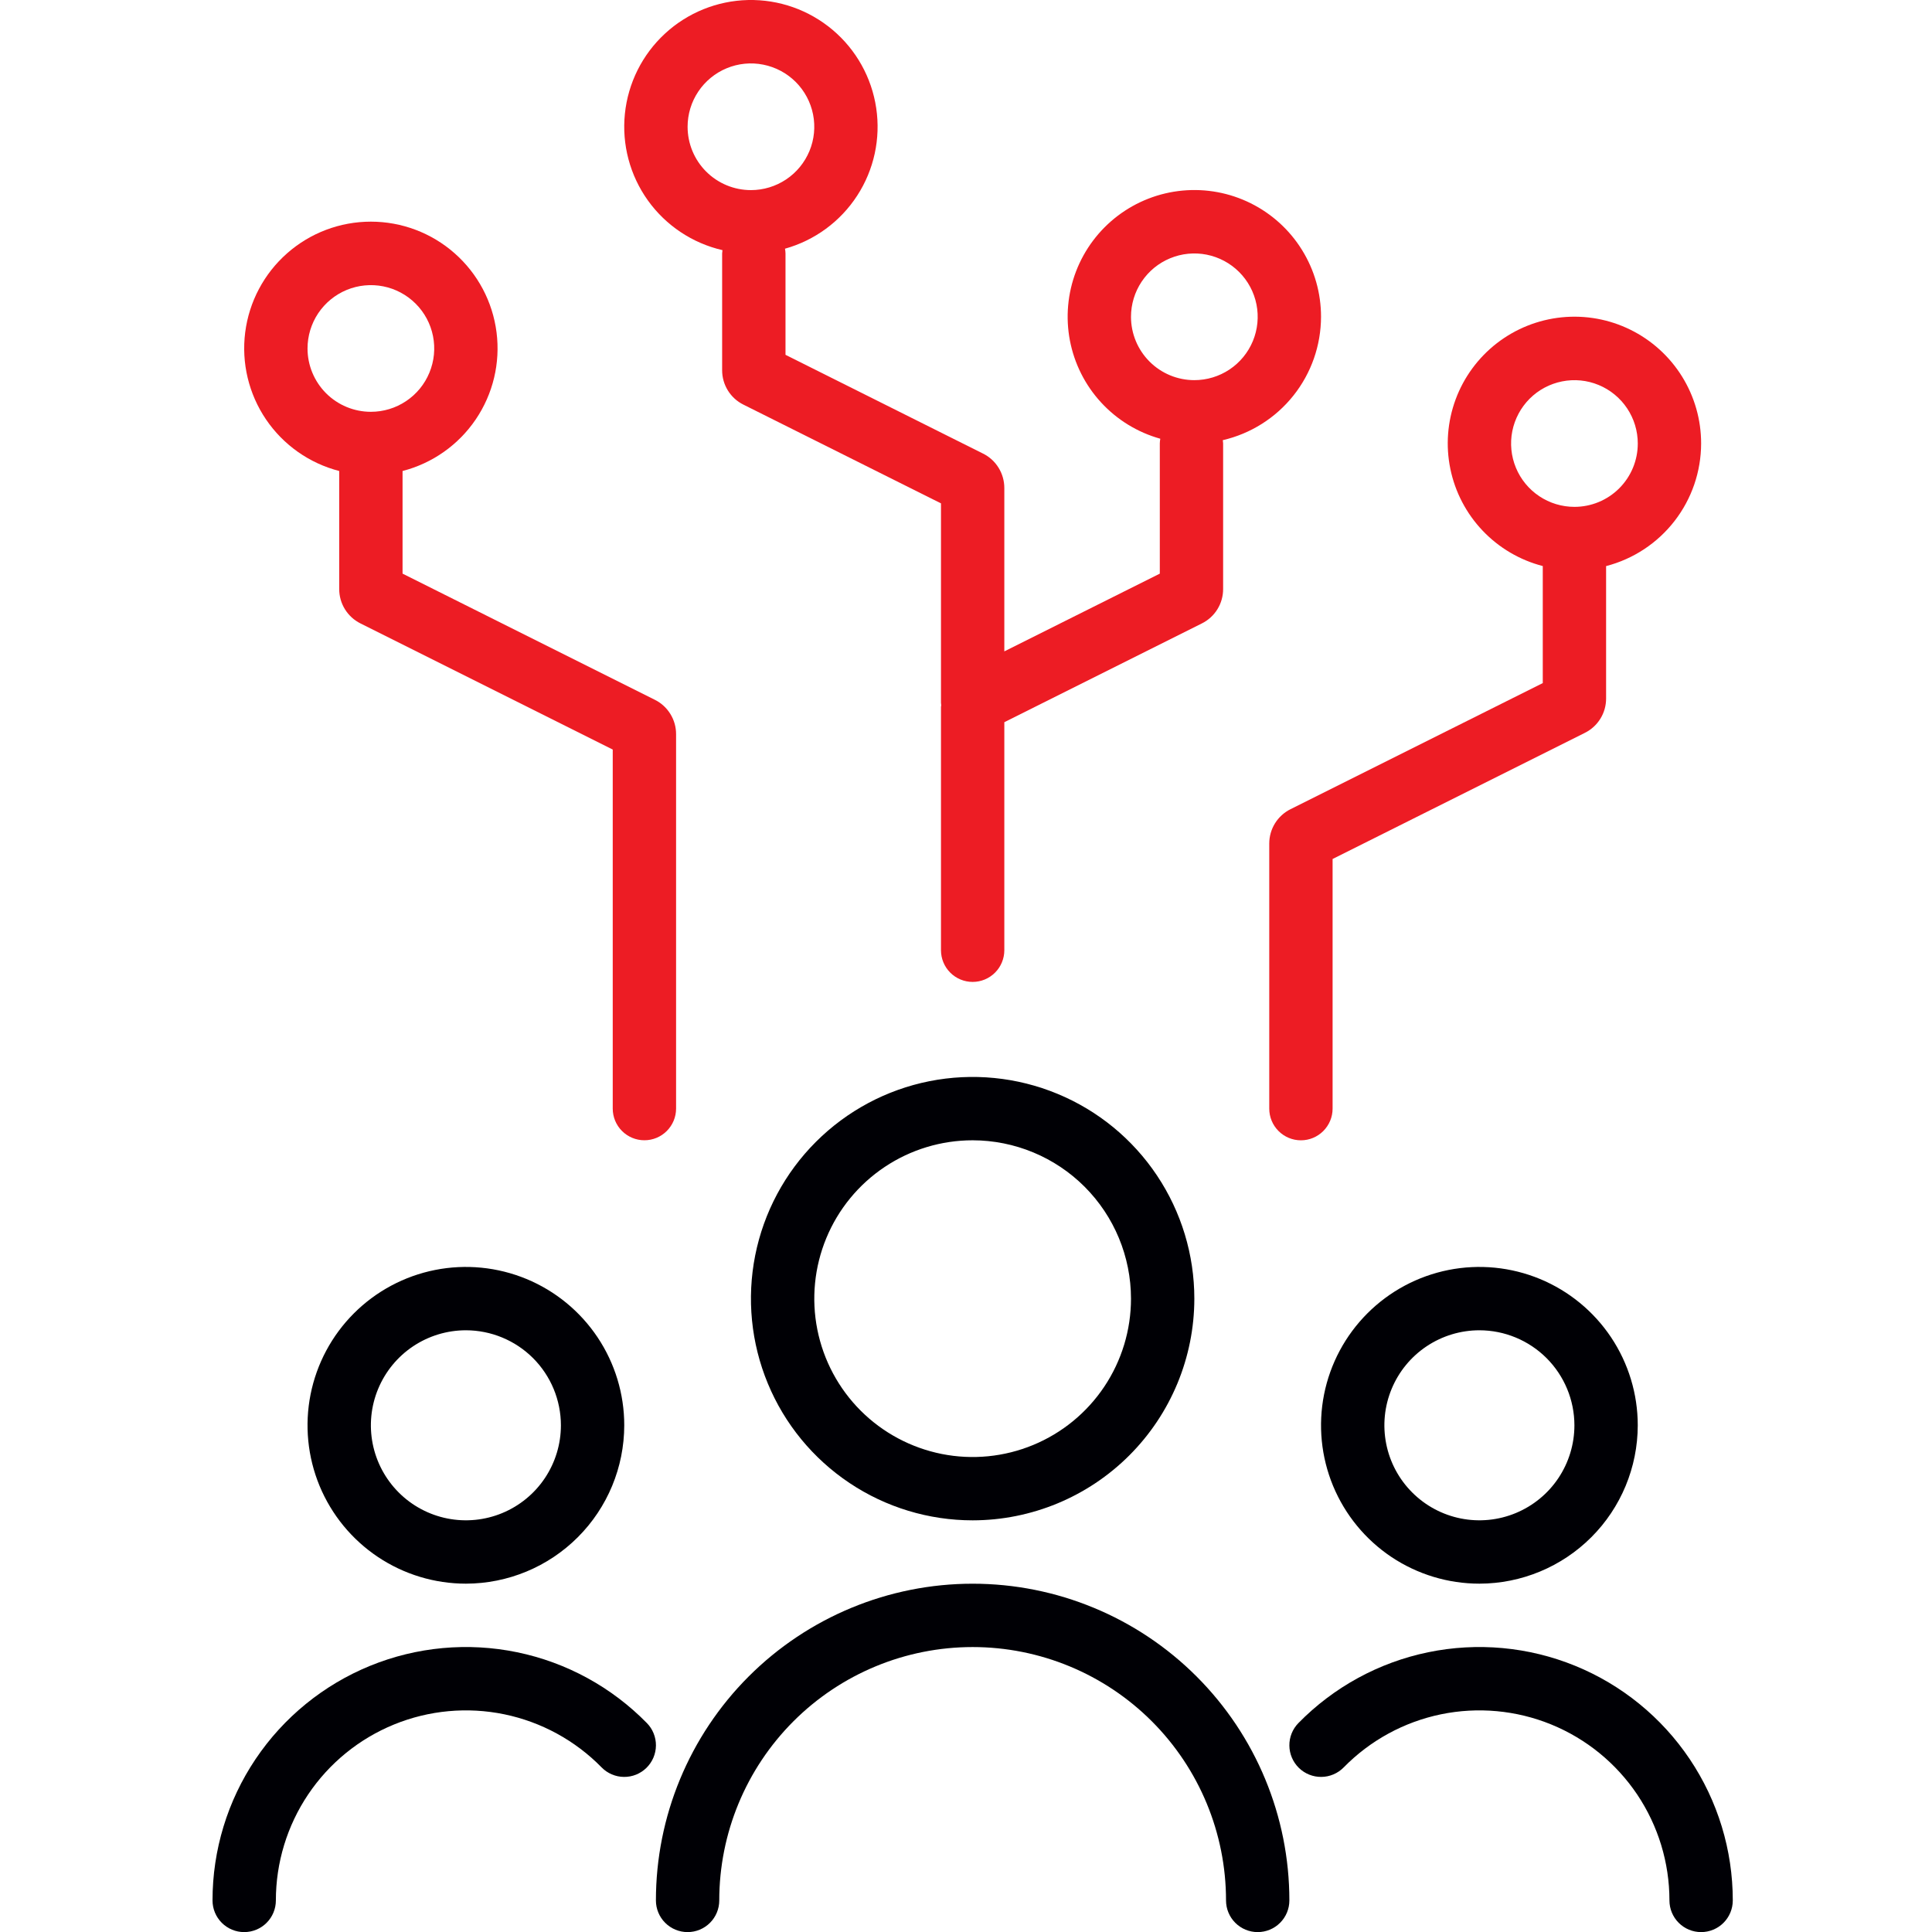
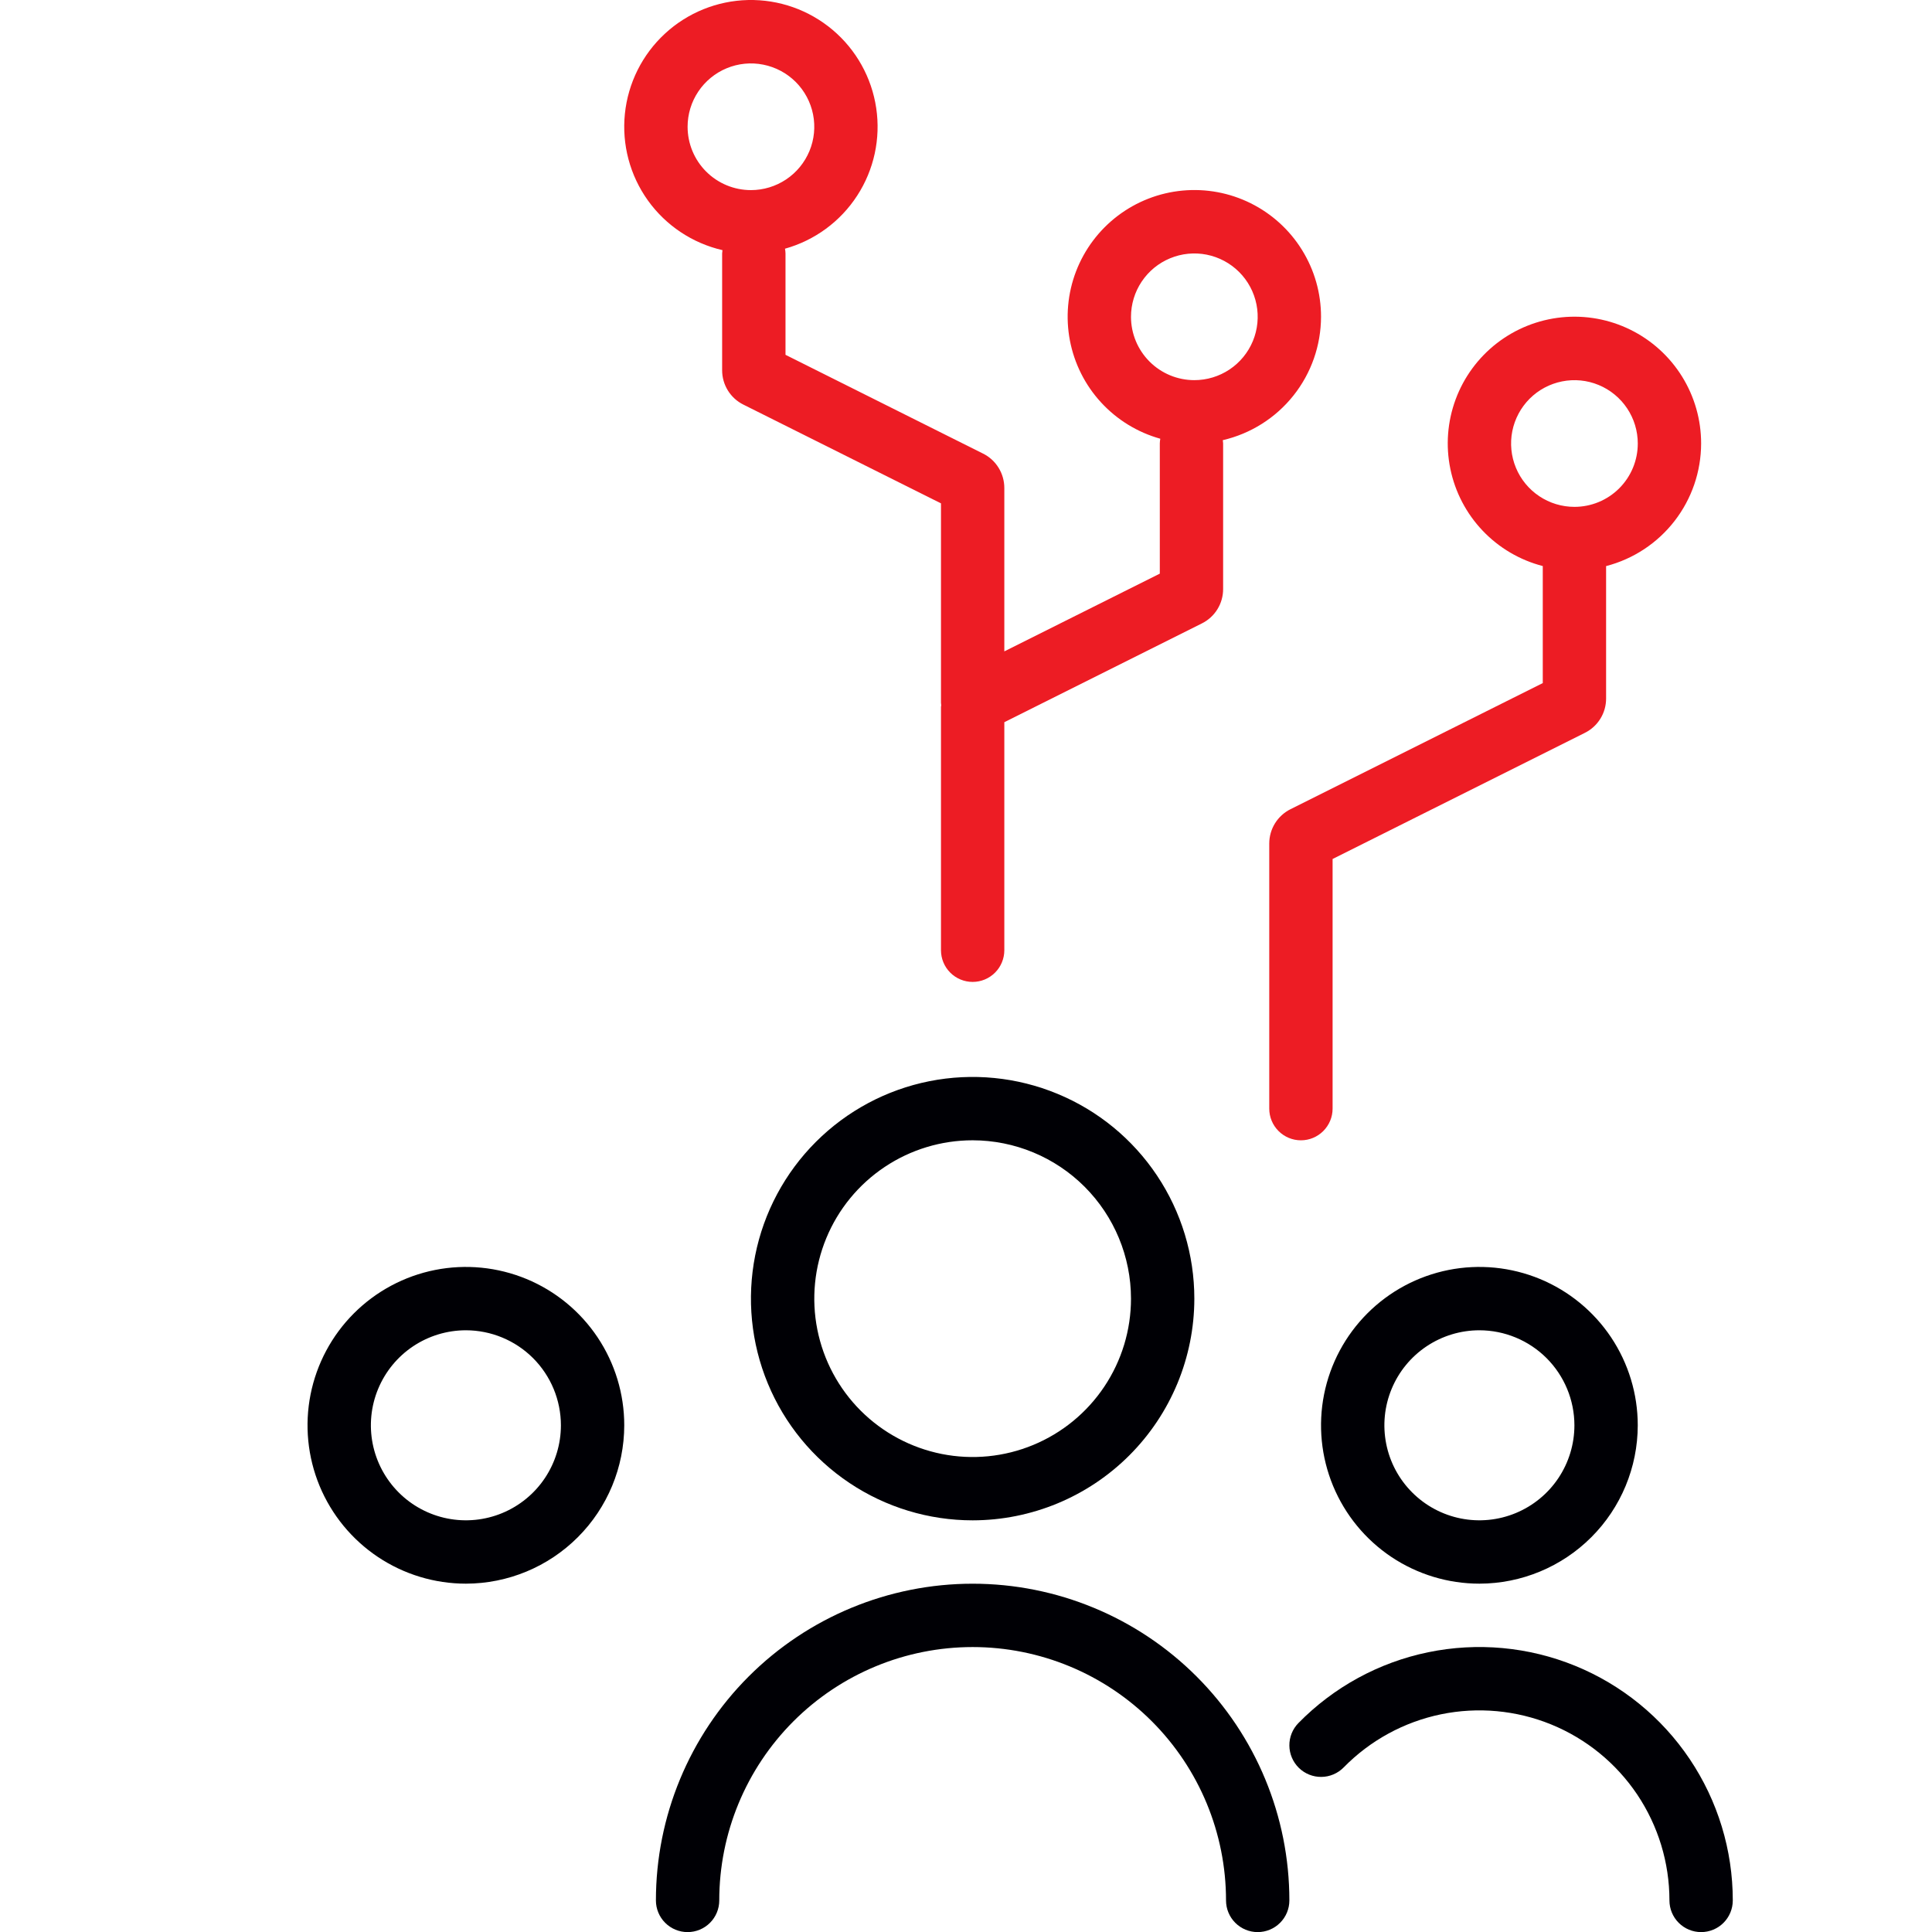
<svg xmlns="http://www.w3.org/2000/svg" width="80" height="80" viewBox="0 0 80 80" fill="none">
  <g clip-path="url(#clip0_703_15978)">
-     <path d="M27.114 28.976L16.669 23.753V19.503C17.905 19.184 18.982 18.425 19.699 17.368C20.416 16.311 20.722 15.029 20.561 13.763C20.4 12.496 19.783 11.332 18.825 10.488C17.867 9.643 16.634 9.178 15.357 9.178C14.08 9.178 12.847 9.643 11.889 10.488C10.931 11.332 10.314 12.496 10.153 13.763C9.992 15.029 10.299 16.311 11.015 17.368C11.732 18.425 12.809 19.184 14.046 19.503V24.389C14.045 24.685 14.127 24.976 14.283 25.228C14.439 25.48 14.662 25.683 14.927 25.815L25.372 31.037V45.905C25.372 46.253 25.51 46.586 25.756 46.832C26.002 47.078 26.335 47.216 26.683 47.216C27.031 47.216 27.364 47.078 27.61 46.832C27.856 46.586 27.995 46.253 27.995 45.905V30.401C27.996 30.105 27.914 29.815 27.758 29.563C27.602 29.311 27.379 29.107 27.114 28.976V28.976ZM12.734 14.43C12.734 13.911 12.888 13.404 13.176 12.972C13.465 12.541 13.874 12.205 14.354 12.006C14.833 11.808 15.36 11.756 15.869 11.857C16.378 11.958 16.845 12.208 17.212 12.575C17.579 12.942 17.829 13.409 17.93 13.918C18.031 14.427 17.979 14.954 17.78 15.433C17.582 15.913 17.246 16.322 16.814 16.61C16.383 16.899 15.876 17.052 15.357 17.052C14.662 17.052 13.994 16.776 13.502 16.284C13.011 15.792 12.734 15.125 12.734 14.43Z" fill="#ED1C24" />
    <path d="M54.701 13.118C54.702 12.141 54.43 11.183 53.915 10.353C53.401 9.522 52.665 8.852 51.79 8.417C50.915 7.982 49.936 7.8 48.964 7.892C47.991 7.983 47.063 8.345 46.285 8.935C45.507 9.525 44.909 10.321 44.558 11.233C44.208 12.145 44.119 13.137 44.302 14.097C44.485 15.056 44.932 15.946 45.594 16.665C46.255 17.384 47.104 17.904 48.045 18.167C48.033 18.232 48.026 18.298 48.025 18.364V23.753L41.587 26.972V20.209C41.587 19.912 41.505 19.621 41.349 19.369C41.194 19.117 40.971 18.913 40.705 18.782L32.526 14.692V10.495C32.524 10.429 32.517 10.363 32.505 10.298C33.736 9.954 34.8 9.173 35.495 8.1C36.191 7.028 36.471 5.738 36.282 4.474C36.094 3.209 35.451 2.057 34.473 1.234C33.495 0.41 32.251 -0.028 30.973 0.001C29.695 0.031 28.471 0.526 27.533 1.394C26.594 2.261 26.005 3.442 25.875 4.714C25.745 5.985 26.084 7.261 26.828 8.3C27.573 9.339 28.671 10.071 29.916 10.358C29.909 10.404 29.904 10.45 29.902 10.496V15.329C29.901 15.625 29.983 15.916 30.139 16.168C30.295 16.42 30.518 16.624 30.784 16.755L38.964 20.843V29.094C38.964 29.128 38.971 29.159 38.974 29.195C38.977 29.231 38.964 29.244 38.964 29.27V39.347C38.964 39.695 39.102 40.029 39.348 40.275C39.594 40.521 39.927 40.659 40.275 40.659C40.623 40.659 40.956 40.521 41.202 40.275C41.448 40.029 41.587 39.695 41.587 39.347V29.905L49.766 25.815C50.032 25.683 50.255 25.48 50.411 25.227C50.566 24.975 50.648 24.685 50.647 24.388V18.364C50.645 18.318 50.641 18.271 50.634 18.226C51.788 17.958 52.819 17.308 53.557 16.381C54.296 15.453 54.699 14.303 54.701 13.118ZM28.472 5.249C28.472 4.73 28.625 4.223 28.914 3.792C29.202 3.361 29.612 3.024 30.091 2.826C30.57 2.627 31.098 2.575 31.606 2.677C32.115 2.778 32.583 3.028 32.949 3.394C33.316 3.761 33.566 4.229 33.667 4.737C33.768 5.246 33.717 5.774 33.518 6.253C33.319 6.732 32.983 7.142 32.552 7.43C32.12 7.718 31.613 7.872 31.095 7.872C30.399 7.872 29.732 7.596 29.24 7.104C28.748 6.612 28.472 5.945 28.472 5.249ZM46.832 13.118C46.832 12.599 46.986 12.092 47.274 11.661C47.563 11.229 47.972 10.893 48.452 10.695C48.931 10.496 49.458 10.444 49.967 10.545C50.476 10.647 50.943 10.896 51.31 11.263C51.677 11.63 51.927 12.098 52.028 12.606C52.129 13.115 52.077 13.643 51.879 14.122C51.68 14.601 51.344 15.011 50.913 15.299C50.481 15.587 49.974 15.741 49.455 15.741C48.76 15.741 48.093 15.465 47.601 14.973C47.109 14.481 46.832 13.814 46.832 13.118Z" fill="#ED1C24" />
    <path d="M70.44 18.365C70.441 17.384 70.167 16.422 69.648 15.588C69.13 14.755 68.388 14.084 67.507 13.651C66.627 13.218 65.642 13.041 64.666 13.14C63.689 13.239 62.76 13.61 61.984 14.21C61.208 14.811 60.615 15.617 60.275 16.537C59.934 17.458 59.858 18.455 60.056 19.416C60.254 20.378 60.717 21.264 61.394 21.975C62.07 22.686 62.932 23.193 63.883 23.439V28.285L53.437 33.507C53.172 33.639 52.949 33.843 52.793 34.095C52.638 34.347 52.556 34.637 52.557 34.934V45.906C52.557 46.254 52.695 46.587 52.941 46.833C53.187 47.079 53.52 47.218 53.868 47.218C54.216 47.218 54.55 47.079 54.795 46.833C55.041 46.587 55.18 46.254 55.18 45.906V35.569L65.627 30.345C65.892 30.213 66.114 30.01 66.269 29.759C66.424 29.508 66.506 29.218 66.505 28.922V23.441C67.63 23.149 68.627 22.493 69.339 21.574C70.051 20.656 70.438 19.527 70.44 18.365ZM65.194 20.988C64.675 20.988 64.168 20.834 63.737 20.546C63.306 20.258 62.969 19.848 62.771 19.369C62.572 18.89 62.52 18.362 62.621 17.853C62.723 17.345 62.972 16.877 63.339 16.51C63.706 16.143 64.174 15.894 64.682 15.793C65.191 15.691 65.719 15.743 66.198 15.942C66.677 16.14 67.087 16.477 67.375 16.908C67.663 17.339 67.817 17.846 67.817 18.365C67.817 19.061 67.541 19.728 67.049 20.22C66.557 20.712 65.89 20.988 65.194 20.988Z" fill="#ED1C24" />
    <path d="M40.275 62.954C38.459 62.954 36.684 62.416 35.175 61.407C33.665 60.398 32.488 58.965 31.794 57.287C31.099 55.61 30.917 53.764 31.271 51.983C31.625 50.202 32.5 48.566 33.784 47.283C35.068 45.999 36.703 45.124 38.484 44.77C40.265 44.416 42.111 44.598 43.788 45.293C45.466 45.987 46.9 47.164 47.908 48.674C48.917 50.184 49.455 51.958 49.455 53.774C49.453 56.208 48.485 58.542 46.764 60.263C45.043 61.984 42.709 62.952 40.275 62.954V62.954ZM40.275 47.217C38.978 47.217 37.71 47.601 36.632 48.322C35.554 49.042 34.713 50.066 34.217 51.265C33.721 52.463 33.591 53.781 33.844 55.053C34.097 56.325 34.721 57.494 35.638 58.411C36.555 59.328 37.724 59.952 38.996 60.206C40.268 60.459 41.586 60.329 42.785 59.832C43.983 59.336 45.007 58.495 45.727 57.417C46.448 56.339 46.832 55.071 46.832 53.774C46.831 52.035 46.139 50.369 44.91 49.139C43.68 47.91 42.014 47.219 40.275 47.217" fill="#000005" />
    <path d="M61.259 65.576C59.962 65.576 58.694 65.191 57.615 64.471C56.537 63.75 55.697 62.726 55.2 61.528C54.704 60.33 54.574 59.011 54.827 57.739C55.08 56.467 55.705 55.299 56.622 54.382C57.539 53.465 58.707 52.84 59.979 52.587C61.251 52.334 62.57 52.464 63.768 52.96C64.966 53.456 65.99 54.297 66.711 55.375C67.431 56.454 67.816 57.721 67.816 59.018C67.814 60.757 67.123 62.424 65.893 63.653C64.664 64.882 62.997 65.574 61.259 65.576V65.576ZM61.259 55.084C60.48 55.084 59.72 55.315 59.073 55.747C58.426 56.179 57.921 56.794 57.624 57.513C57.326 58.232 57.248 59.023 57.4 59.786C57.551 60.549 57.926 61.25 58.477 61.8C59.027 62.351 59.728 62.725 60.491 62.877C61.254 63.029 62.045 62.951 62.764 62.653C63.483 62.355 64.098 61.851 64.53 61.204C64.962 60.557 65.193 59.797 65.193 59.018C65.192 57.975 64.777 56.975 64.04 56.237C63.302 55.5 62.302 55.085 61.259 55.084" fill="#000005" />
    <path d="M19.292 65.576C17.995 65.576 16.727 65.191 15.649 64.471C14.57 63.75 13.73 62.726 13.233 61.528C12.737 60.33 12.607 59.011 12.86 57.739C13.113 56.467 13.738 55.299 14.655 54.382C15.572 53.465 16.741 52.84 18.012 52.587C19.285 52.334 20.603 52.464 21.801 52.96C22.999 53.456 24.023 54.297 24.744 55.375C25.465 56.454 25.849 57.721 25.849 59.018C25.847 60.757 25.156 62.424 23.926 63.653C22.697 64.882 21.03 65.574 19.292 65.576V65.576ZM19.292 55.084C18.514 55.084 17.753 55.315 17.106 55.747C16.459 56.179 15.955 56.794 15.657 57.513C15.359 58.232 15.281 59.023 15.433 59.786C15.585 60.549 15.96 61.25 16.51 61.8C17.06 62.351 17.761 62.725 18.524 62.877C19.287 63.029 20.078 62.951 20.797 62.653C21.516 62.355 22.131 61.851 22.563 61.204C22.995 60.557 23.226 59.797 23.226 59.018C23.225 57.975 22.81 56.975 22.073 56.237C21.335 55.5 20.335 55.085 19.292 55.084" fill="#000005" />
    <path d="M52.078 80.004C51.73 80.004 51.397 79.866 51.151 79.62C50.905 79.374 50.767 79.041 50.767 78.693C50.767 75.91 49.661 73.242 47.694 71.274C45.726 69.306 43.057 68.201 40.275 68.201C37.492 68.201 34.824 69.306 32.856 71.274C30.889 73.242 29.783 75.91 29.783 78.693C29.783 79.041 29.645 79.374 29.399 79.62C29.153 79.866 28.82 80.004 28.472 80.004C28.124 80.004 27.79 79.866 27.544 79.62C27.298 79.374 27.16 79.041 27.16 78.693C27.16 75.215 28.542 71.879 31.001 69.419C33.461 66.96 36.797 65.578 40.275 65.578C43.753 65.578 47.089 66.96 49.548 69.419C52.008 71.879 53.39 75.215 53.39 78.693C53.39 79.041 53.252 79.374 53.005 79.62C52.76 79.866 52.426 80.004 52.078 80.004Z" fill="#000005" />
    <path d="M70.439 80.004C70.091 80.004 69.758 79.866 69.512 79.62C69.266 79.374 69.128 79.041 69.128 78.693C69.128 77.13 68.662 75.602 67.791 74.304C66.919 73.007 65.681 71.998 64.234 71.407C62.786 70.816 61.196 70.67 59.665 70.986C58.134 71.303 56.733 72.068 55.639 73.185C55.395 73.433 55.063 73.575 54.715 73.578C54.367 73.582 54.032 73.447 53.783 73.204C53.535 72.96 53.393 72.628 53.39 72.28C53.386 71.932 53.521 71.597 53.764 71.349C55.223 69.86 57.092 68.839 59.133 68.417C61.175 67.995 63.295 68.19 65.225 68.978C67.155 69.766 68.806 71.111 69.968 72.841C71.13 74.571 71.751 76.609 71.751 78.693C71.751 79.041 71.612 79.374 71.367 79.62C71.121 79.866 70.787 80.004 70.439 80.004Z" fill="#000005" />
-     <path d="M10.111 80.004C9.763 80.004 9.43 79.866 9.184 79.62C8.938 79.374 8.8 79.041 8.8 78.693C8.799 76.609 9.42 74.571 10.582 72.841C11.744 71.111 13.396 69.766 15.325 68.978C17.255 68.19 19.376 67.995 21.417 68.417C23.458 68.839 25.327 69.86 26.786 71.349C26.907 71.472 27.002 71.617 27.066 71.777C27.13 71.937 27.163 72.108 27.161 72.28C27.159 72.452 27.123 72.623 27.056 72.781C26.988 72.939 26.89 73.083 26.767 73.204C26.644 73.324 26.498 73.419 26.338 73.484C26.179 73.548 26.008 73.58 25.835 73.578C25.663 73.577 25.493 73.541 25.335 73.473C25.176 73.406 25.032 73.308 24.912 73.185C23.818 72.068 22.416 71.303 20.885 70.986C19.355 70.67 17.764 70.816 16.317 71.407C14.87 71.998 13.631 73.007 12.76 74.304C11.888 75.602 11.423 77.13 11.423 78.693C11.423 79.041 11.285 79.374 11.039 79.62C10.793 79.866 10.459 80.004 10.111 80.004" fill="#000005" />
  </g>
  <defs>
    <clipPath id="clip0_703_15978">
      <rect width="80" height="80" fill="white" />
    </clipPath>
  </defs>
</svg>